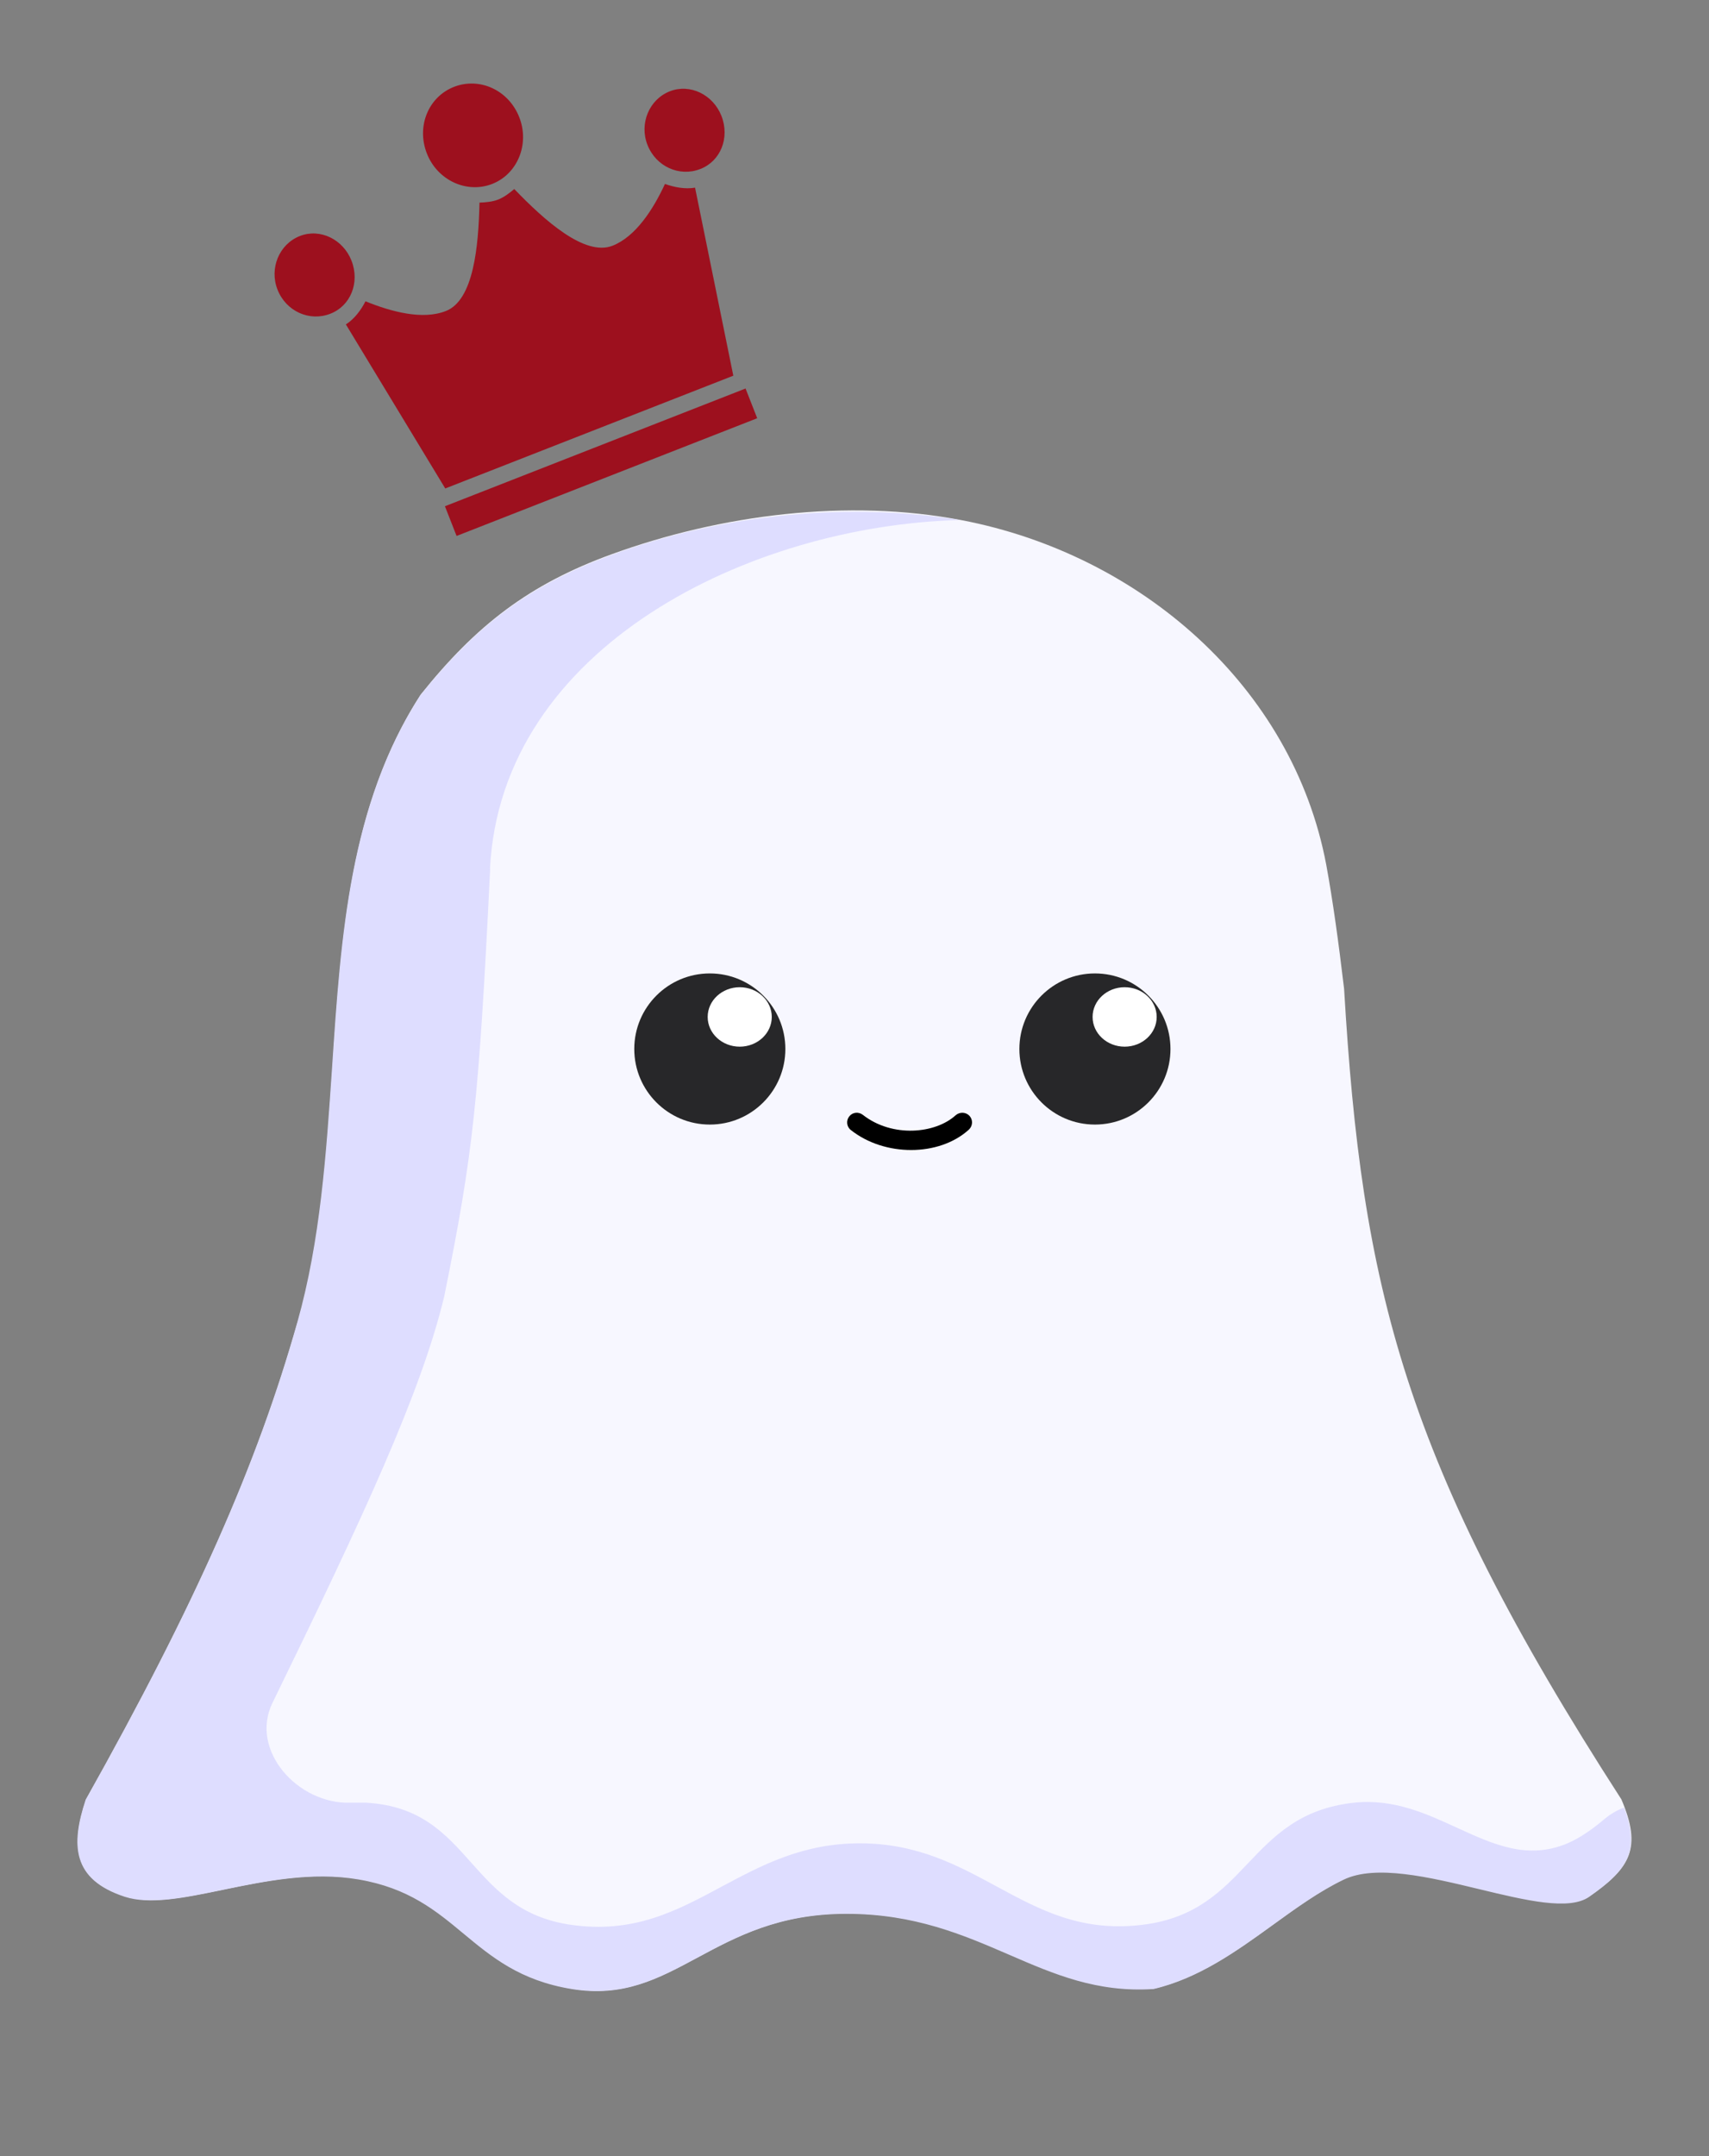
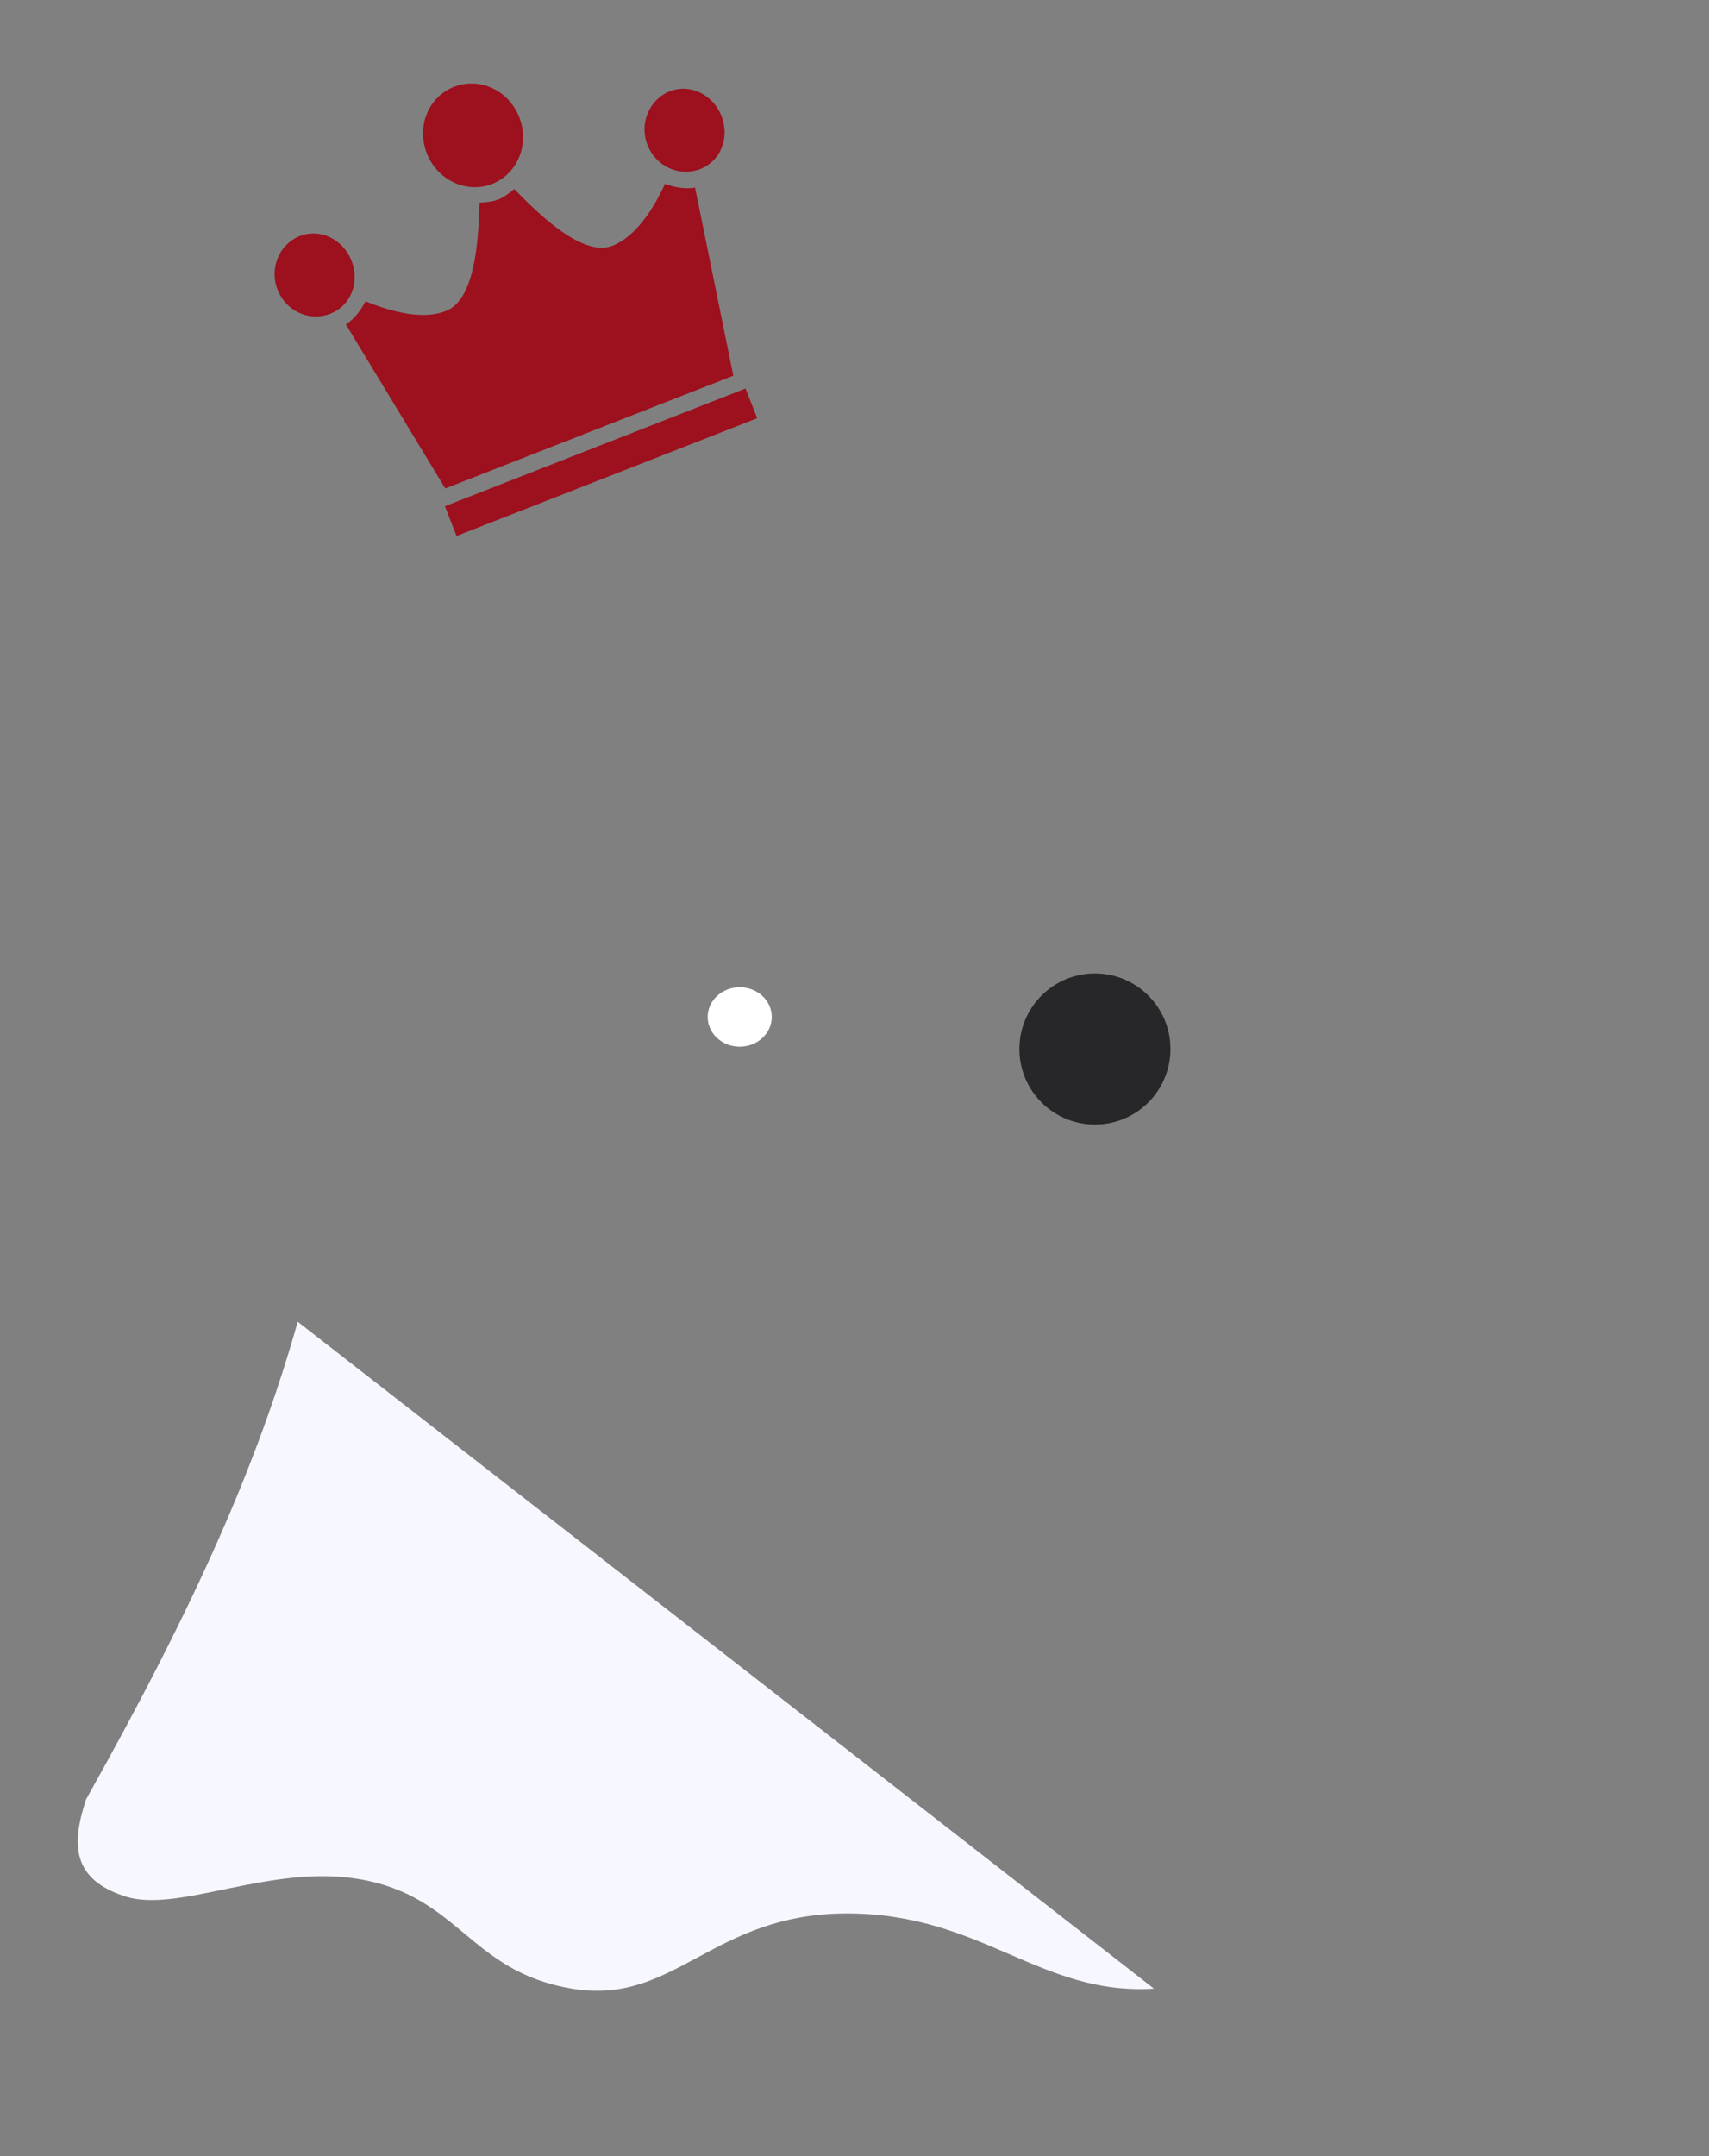
<svg xmlns="http://www.w3.org/2000/svg" id="Layer_1" data-name="Layer 1" viewBox="0 0 88 111">
  <rect x="0" y="0" width="88" height="111" fill="#808080" stroke="none" />
  <defs>
    <style>
      .cls-1 {
        fill: none;
      }

      .cls-2 {
        clip-path: url(#clippath);
      }

      .cls-3 {
        fill: #f7f7ff;
      }

      .cls-4 {
        fill: #fff;
      }

      .cls-5 {
        fill: #9d101e;
      }

      .cls-6 {
        fill: #272729;
      }

      .cls-7 {
        fill: #deddff;
        fill-rule: evenodd;
      }
    </style>
    <clipPath id="clippath">
      <rect class="cls-1" x="-245" y="-1203" width="1600" height="2508" />
    </clipPath>
  </defs>
  <g class="cls-2">
-     <path class="cls-3" d="M15.33,68.04c-2.07,7.32-5.25,14.52-10.9,24.59-.77,2.34-.71,4.11,2.01,4.99,2.72,.89,7.45-1.67,12.04-.89,5.21,.88,5.66,4.75,10.97,5.64,5.31,.89,7.2-3.87,14.16-3.87s9.93,4.24,15.81,3.87c3.85-.92,6.61-4.11,9.79-5.64,3.19-1.53,10.5,2.36,12.63,.89,2.13-1.47,2.71-2.5,1.65-4.99-11.24-17.42-13.37-26.36-14.28-41.73-.29-2.44-.58-4.54-.92-6.39-1.73-9.18-9.59-15.97-18.76-17.73-5.86-1.13-12.42-.29-18.03,1.75-4.24,1.54-6.98,3.65-9.84,7.23-6.01,9.3-3.31,21.63-6.32,32.28Z" />
-     <path class="cls-7" d="M25.24,44.72c-.59,12.08-.88,14.65-2.36,21.99-1.18,4.94-4.14,11.3-8.85,20.95-1.19,2.44,1.3,5.22,4.01,5.14,.28,0,.56,0,.83,0,2.79,.16,4.08,1.61,5.39,3.08,1.25,1.4,2.52,2.82,5.11,3.2,3.25,.48,5.48-.72,7.77-1.95,2.08-1.11,4.21-2.26,7.21-2.24,2.92,.02,4.97,1.14,6.97,2.22,2.22,1.2,4.36,2.37,7.54,1.97,2.72-.34,4.06-1.75,5.39-3.15,1.35-1.42,2.7-2.83,5.46-3.13,2.04-.22,3.73,.56,5.34,1.3,1.86,.85,3.6,1.65,5.64,.8,.7-.29,1.41-.82,1.94-1.27,.3-.25,.64-.45,1-.58,.83,2.21,.2,3.2-1.81,4.6-1.03,.71-3.25,.18-5.65-.4-2.57-.62-5.33-1.28-6.98-.49-1.25,.6-2.43,1.45-3.63,2.32-1.88,1.36-3.82,2.76-6.16,3.31-2.92,.19-5.12-.76-7.45-1.77-2.36-1.02-4.86-2.1-8.36-2.1s-5.69,1.19-7.7,2.27c-2.01,1.08-3.8,2.04-6.46,1.6-2.67-.44-4.11-1.65-5.55-2.84-1.42-1.18-2.83-2.36-5.42-2.8-2.39-.41-4.83,.09-7,.54-1.98,.41-3.74,.77-5.04,.35-2.71-.89-2.78-2.66-2.01-4.99,5.65-10.07,8.83-17.26,10.9-24.58,1.19-4.21,1.49-8.68,1.79-13.12,.45-6.8,.91-13.53,4.54-19.15,2.72-3.4,5.33-5.47,9.23-7,5.76-2.25,12.44-3.02,18.57-2.03-10.79,.27-23.65,6.51-24.21,17.97Z" />
+     <path class="cls-3" d="M15.33,68.04c-2.07,7.32-5.25,14.52-10.9,24.59-.77,2.34-.71,4.11,2.01,4.99,2.72,.89,7.45-1.67,12.04-.89,5.21,.88,5.66,4.75,10.97,5.64,5.31,.89,7.2-3.87,14.16-3.87s9.93,4.24,15.81,3.87Z" />
    <path class="cls-5" d="M25.34,9.47c-1.31,.51-2.82-.19-3.36-1.57-.55-1.41,.09-2.92,1.4-3.43,1.31-.51,2.81,.16,3.36,1.57,.54,1.38-.09,2.92-1.4,3.43Zm-9.9,2.68c1.04-.41,2.23,.17,2.66,1.27,.44,1.13-.05,2.33-1.09,2.73-1.07,.42-2.28-.12-2.72-1.24-.43-1.09,.08-2.34,1.15-2.76Zm19.05-7.45c1.04-.41,2.23,.17,2.66,1.27,.44,1.13-.05,2.33-1.09,2.73-1.07,.42-2.28-.12-2.72-1.24-.43-1.09,.08-2.34,1.15-2.76Zm-11.56,20.45l-5.12-8.45c.44-.28,.78-.74,1.01-1.19,1.35,.55,2.95,.97,4.14,.5,1.43-.56,1.68-3.33,1.73-5.58,.3-.01,.67-.04,.97-.16,.3-.12,.59-.34,.82-.54,1.56,1.62,3.63,3.48,5.06,2.92,1.19-.47,2.09-1.86,2.7-3.18,.48,.17,1.04,.28,1.55,.19l1.97,9.68-14.82,5.8h0Zm-.02,.91l15.48-6.06,.6,1.53-15.48,6.06-.6-1.53Z" />
-     <circle class="cls-6" cx="36.55" cy="54" r="3.89" />
    <ellipse class="cls-4" cx="38.09" cy="52.35" rx="1.65" ry="1.53" />
    <circle class="cls-6" cx="56.38" cy="54" r="3.89" />
-     <ellipse class="cls-4" cx="57.91" cy="52.35" rx="1.65" ry="1.53" />
-     <path d="M46.91,59.2c-1.1,0-2.23-.34-3.1-1.03-.22-.17-.25-.49-.08-.7,.17-.22,.48-.25,.7-.08,1.52,1.19,3.74,.97,4.78,.02,.21-.18,.52-.17,.71,.03,.19,.21,.17,.52-.03,.71-.77,.7-1.86,1.05-2.97,1.05Z" />
  </g>
</svg>